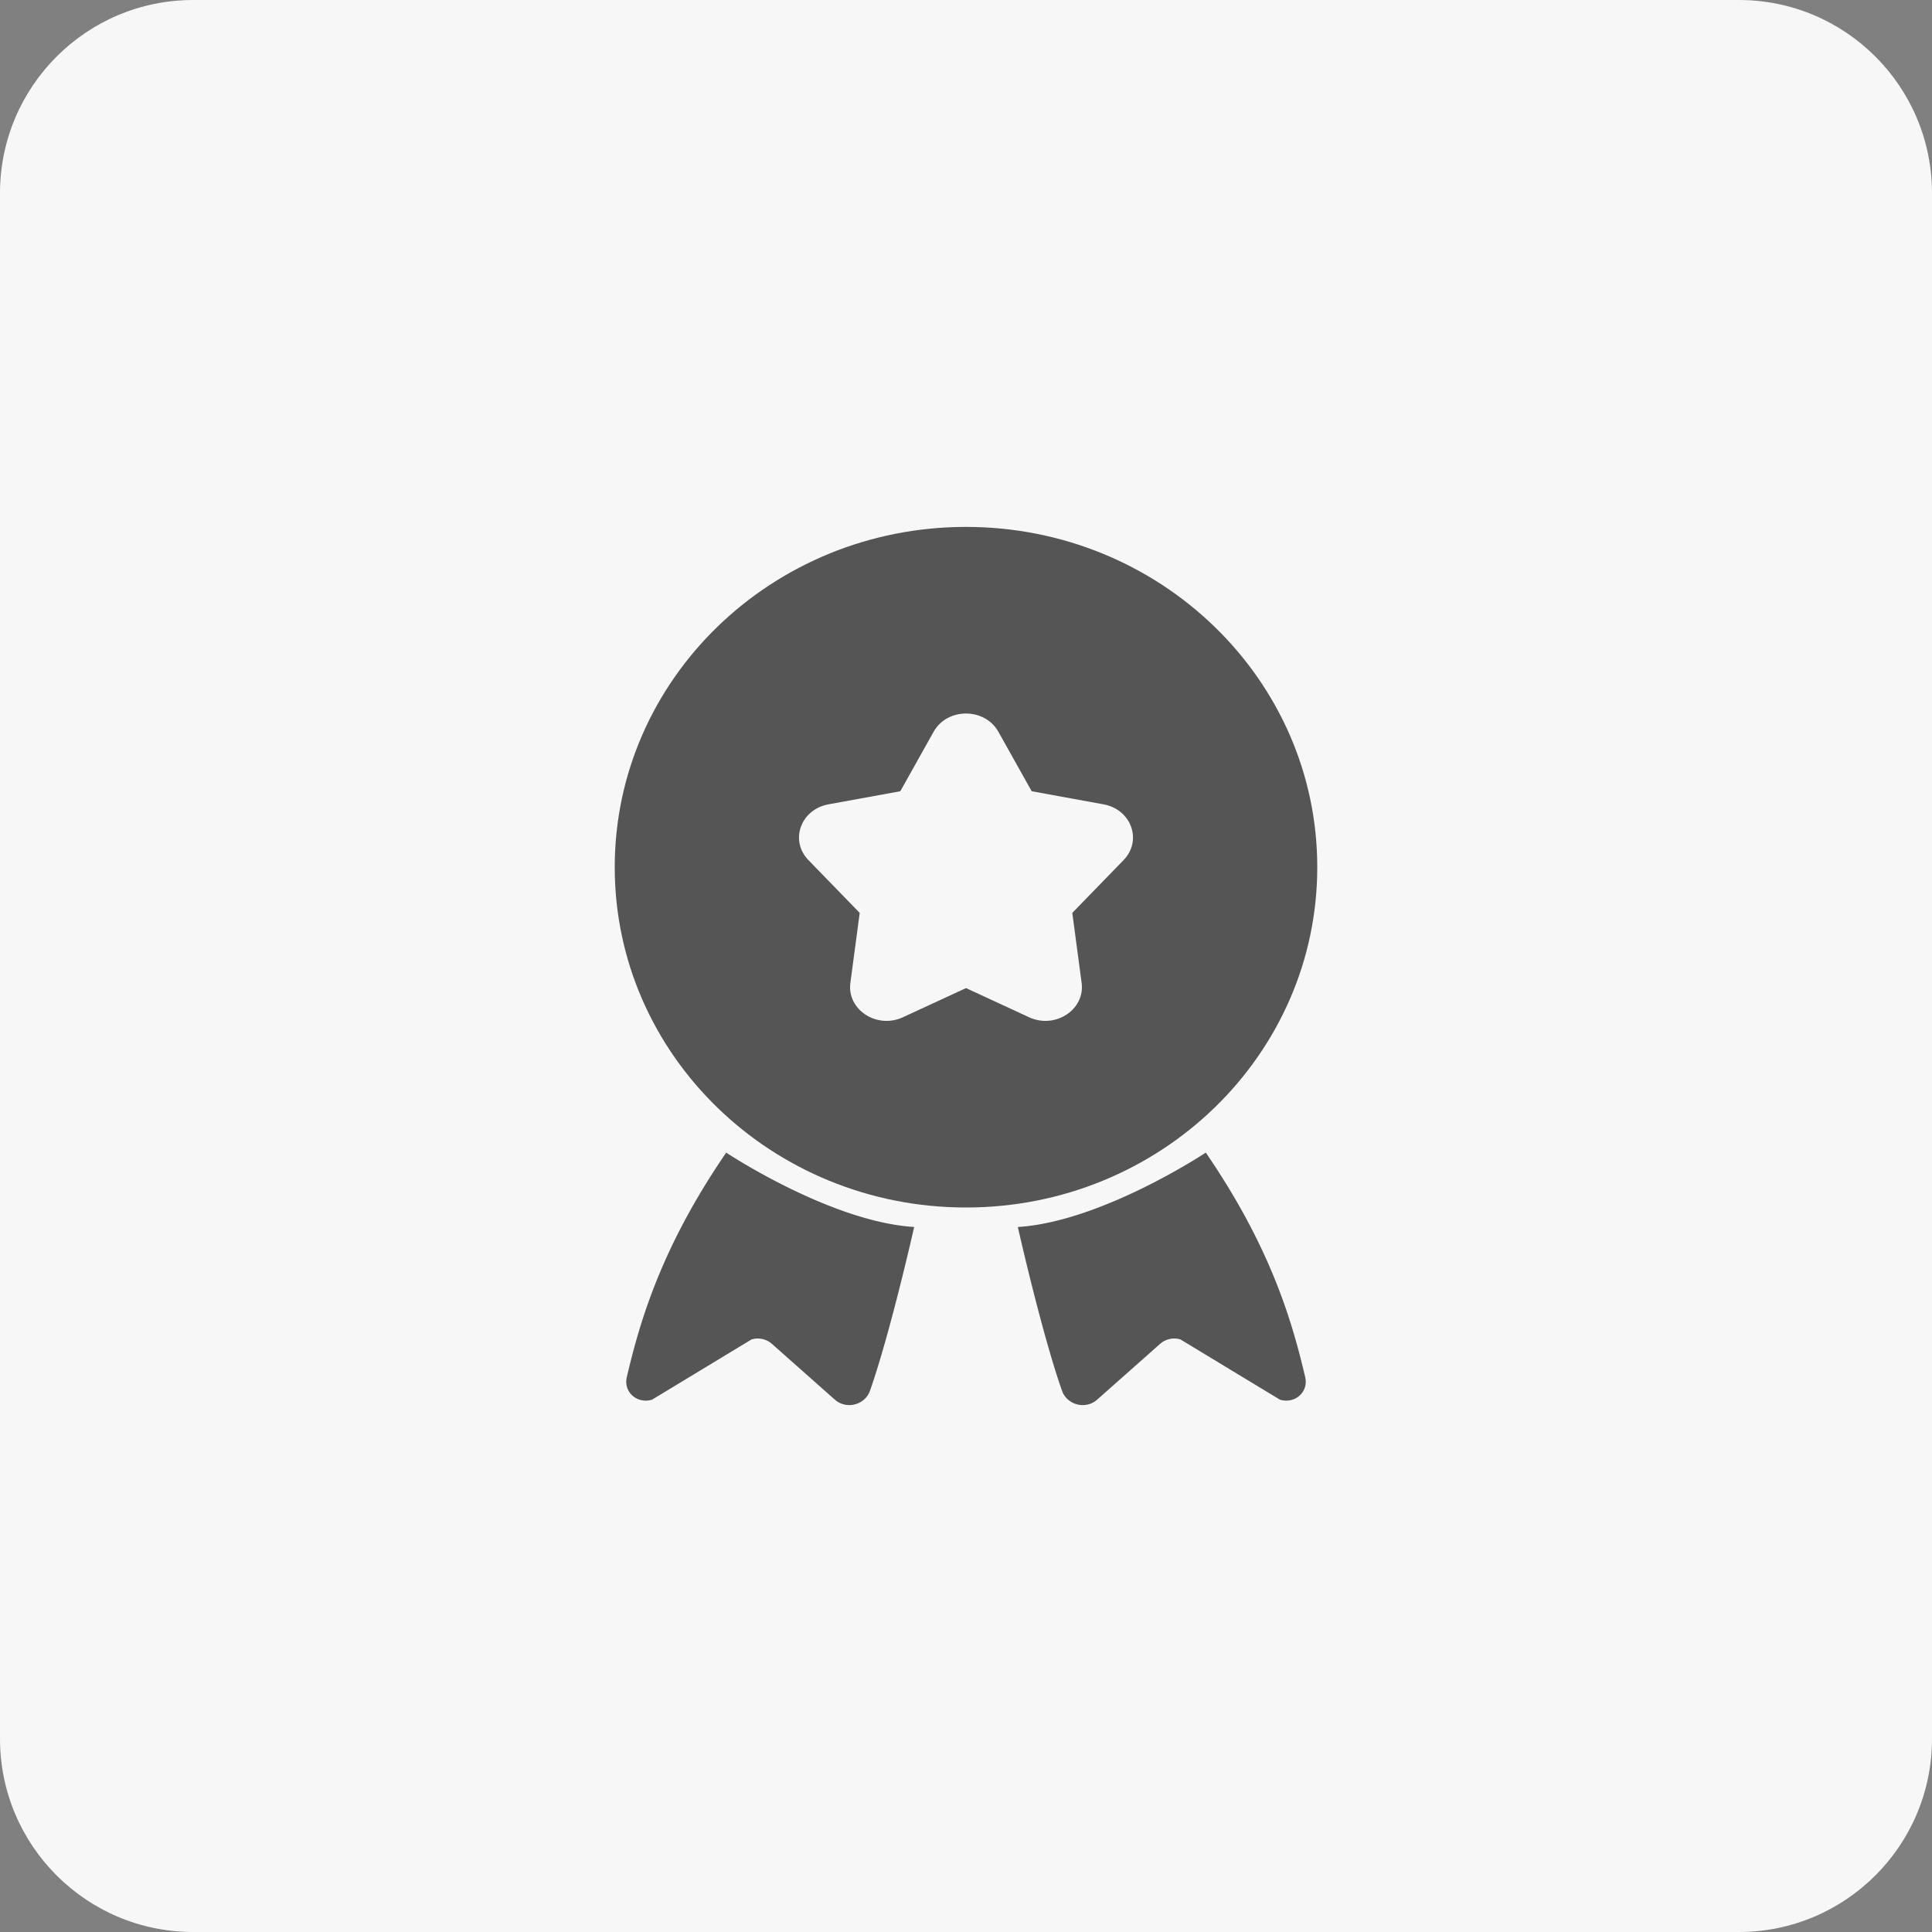
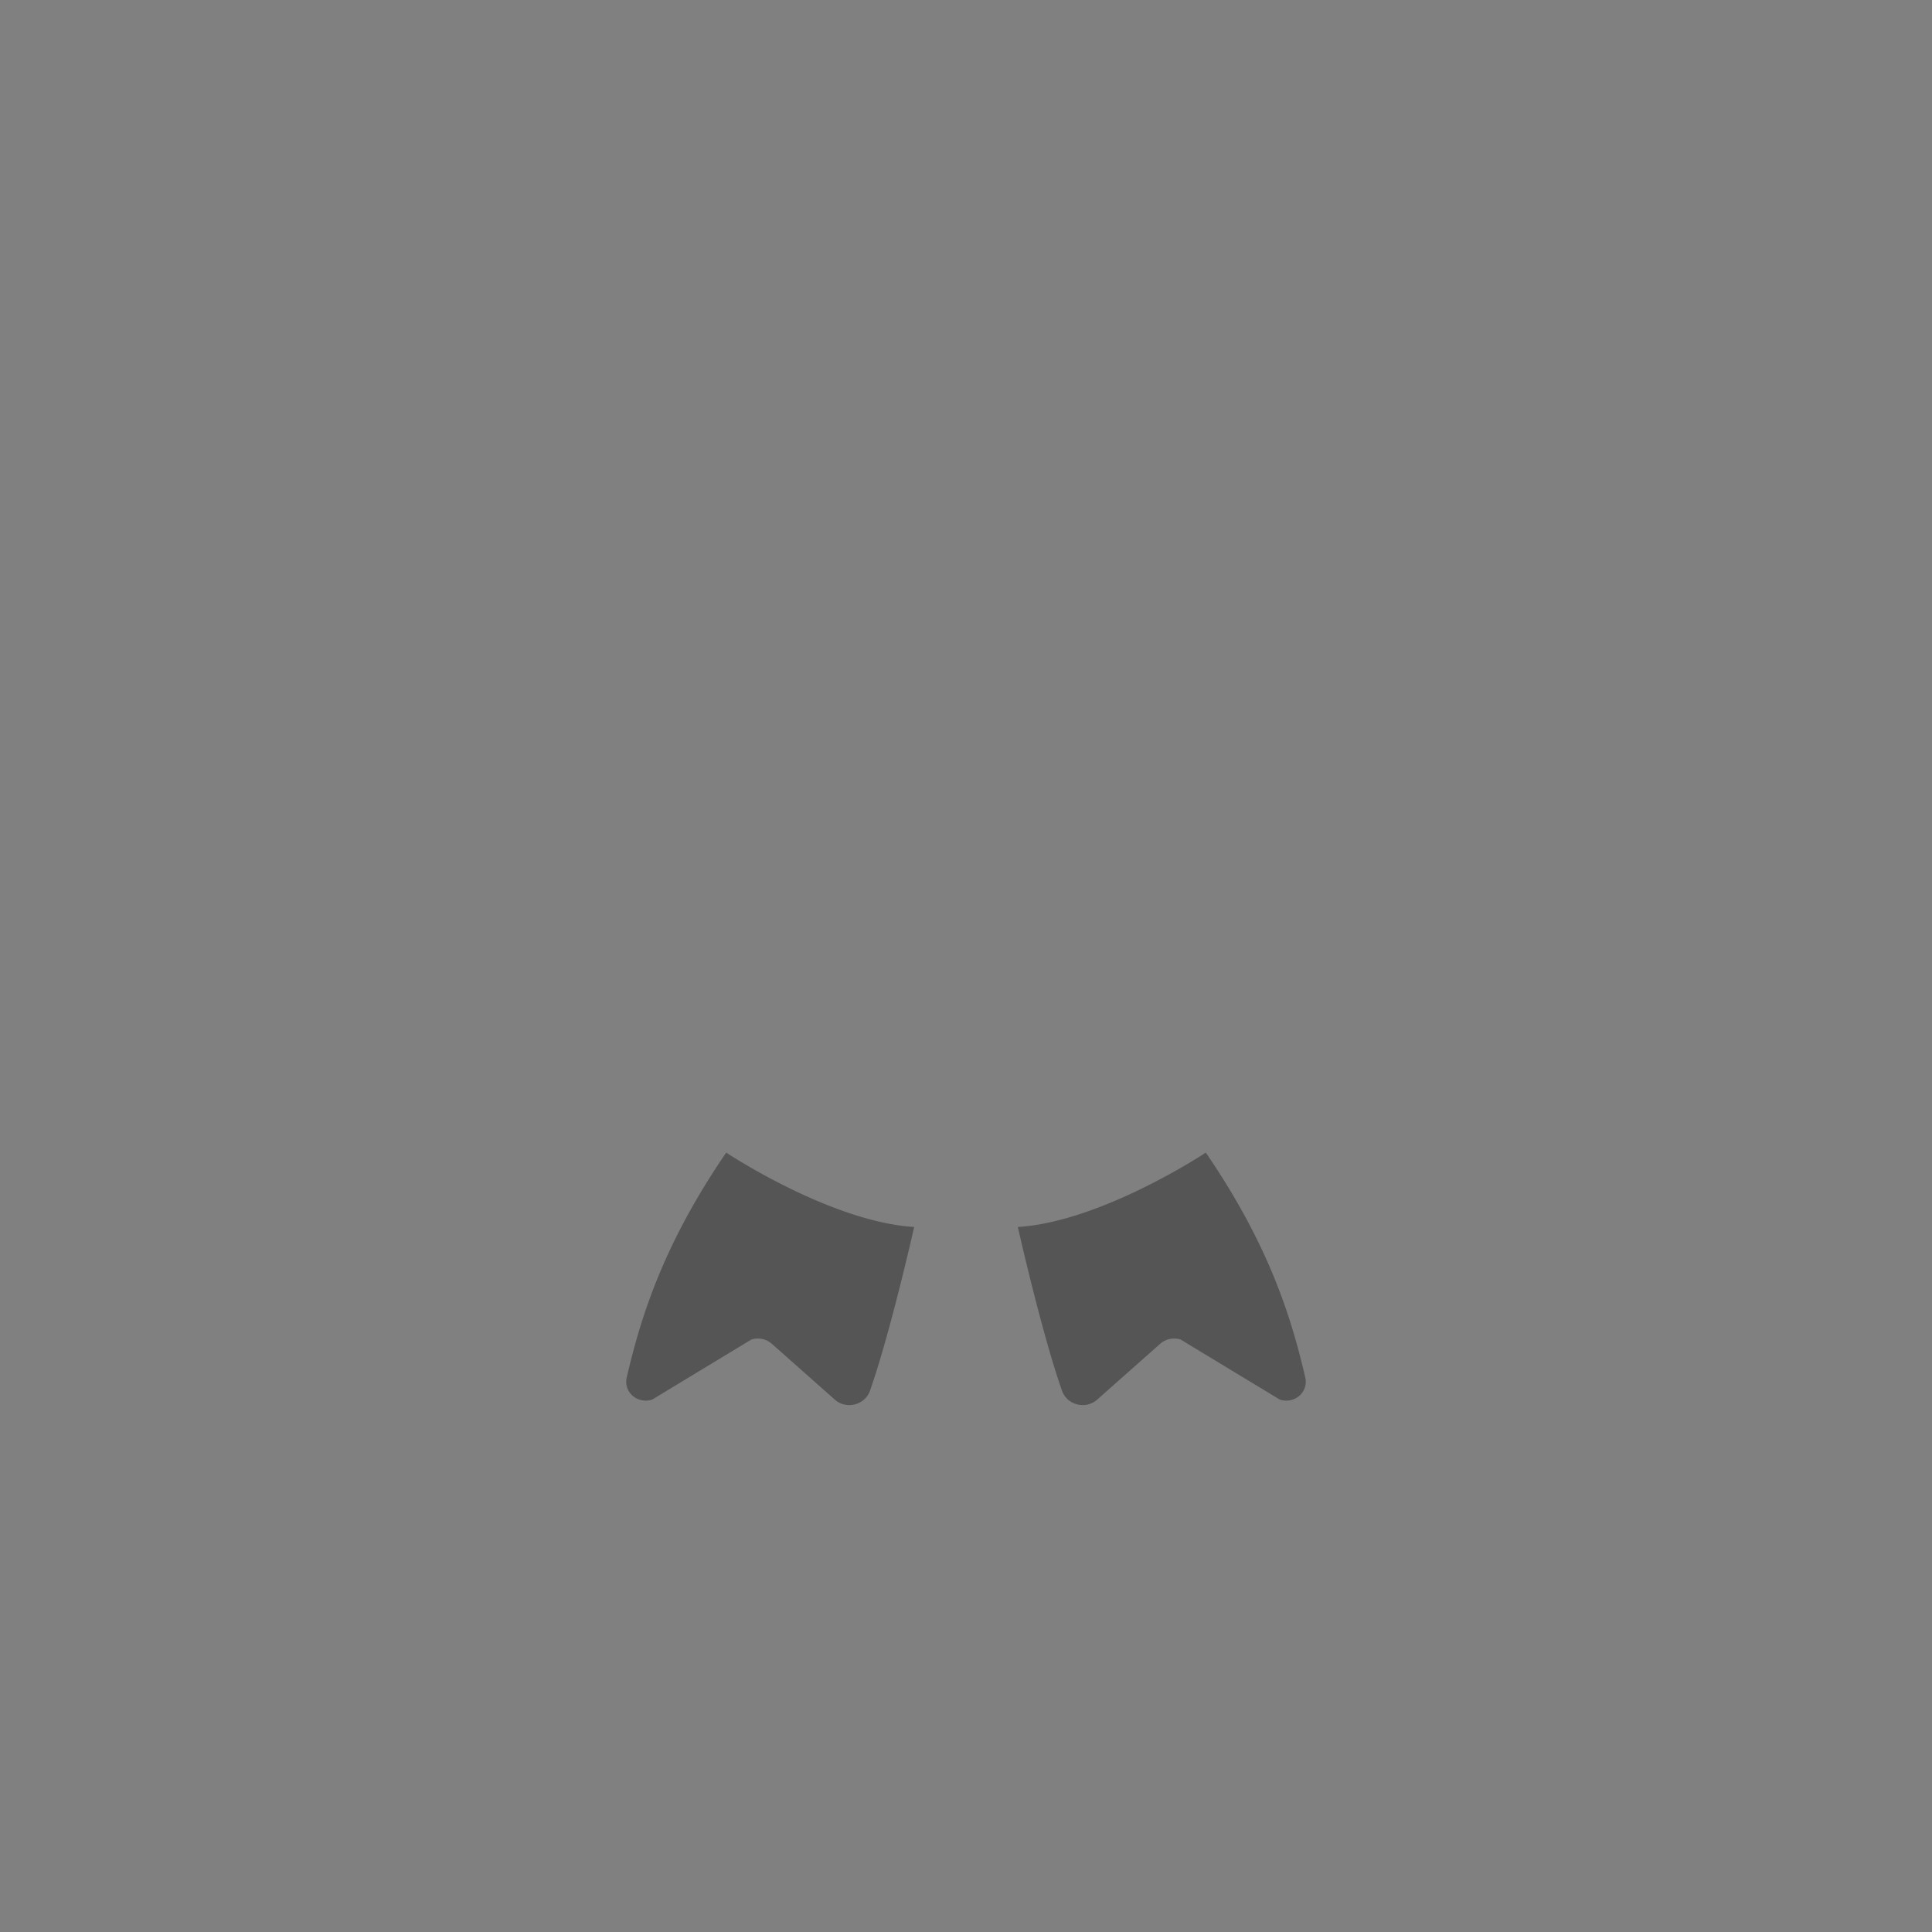
<svg xmlns="http://www.w3.org/2000/svg" fill="none" viewBox="0 0 120 120" id="badge-unknown">
  <rect x="0" y="0" width="120" height="120" fill="#808080" stroke="none" />
-   <path fill="#F7F7F7" d="M0 12C0 5.373 5.373 0 12 0h96c6.627 0 12 5.373 12 12v96c0 6.627-5.373 12-12 12H12c-6.627 0-12-5.373-12-12V12Z" />
-   <path fill="#555" d="M45.105 71.59s6.472 4.3 11.676 4.62c0 0-1.484 6.597-2.745 10.171-.316.894-1.47 1.184-2.182.554l-3.907-3.463a1.329 1.329 0 0 0-1.271-.275l-6.174 3.738c-.92.282-1.79-.466-1.57-1.4.846-3.616 2.201-8.143 6.173-13.944ZM74.895 71.59s-6.472 4.3-11.676 4.62c0 0 1.484 6.597 2.745 10.171.316.894 1.47 1.184 2.182.554l3.907-3.463a1.329 1.329 0 0 1 1.271-.275l6.174 3.738c.92.282 1.79-.466 1.57-1.4-.846-3.616-2.201-8.143-6.173-13.944Z" />
-   <path fill="#555" fill-rule="evenodd" d="M60 75c12.05 0 21.818-9.463 21.818-21.136 0-11.674-9.768-21.137-21.818-21.137S38.182 42.19 38.182 53.864C38.182 65.537 47.95 75 60 75Zm2.01-29.55c-.845-1.509-3.175-1.509-4.02 0l-2.07 3.695-4.463.814c-1.725.314-2.422 2.25-1.247 3.46l3.188 3.283-.58 4.35c-.221 1.66 1.643 2.88 3.26 2.133L60 61.372l3.922 1.813c1.617.747 3.481-.473 3.26-2.134l-.58-4.35 3.188-3.282c1.175-1.21.478-3.146-1.247-3.46l-4.463-.814-2.07-3.695Z" clip-rule="evenodd" />
+   <path fill="#555" d="M45.105 71.59s6.472 4.3 11.676 4.62c0 0-1.484 6.597-2.745 10.171-.316.894-1.47 1.184-2.182.554l-3.907-3.463a1.329 1.329 0 0 0-1.271-.275l-6.174 3.738c-.92.282-1.79-.466-1.57-1.4.846-3.616 2.201-8.143 6.173-13.944ZM74.895 71.59s-6.472 4.3-11.676 4.62c0 0 1.484 6.597 2.745 10.171.316.894 1.47 1.184 2.182.554l3.907-3.463a1.329 1.329 0 0 1 1.271-.275l6.174 3.738c.92.282 1.79-.466 1.57-1.4-.846-3.616-2.201-8.143-6.173-13.944" />
</svg>